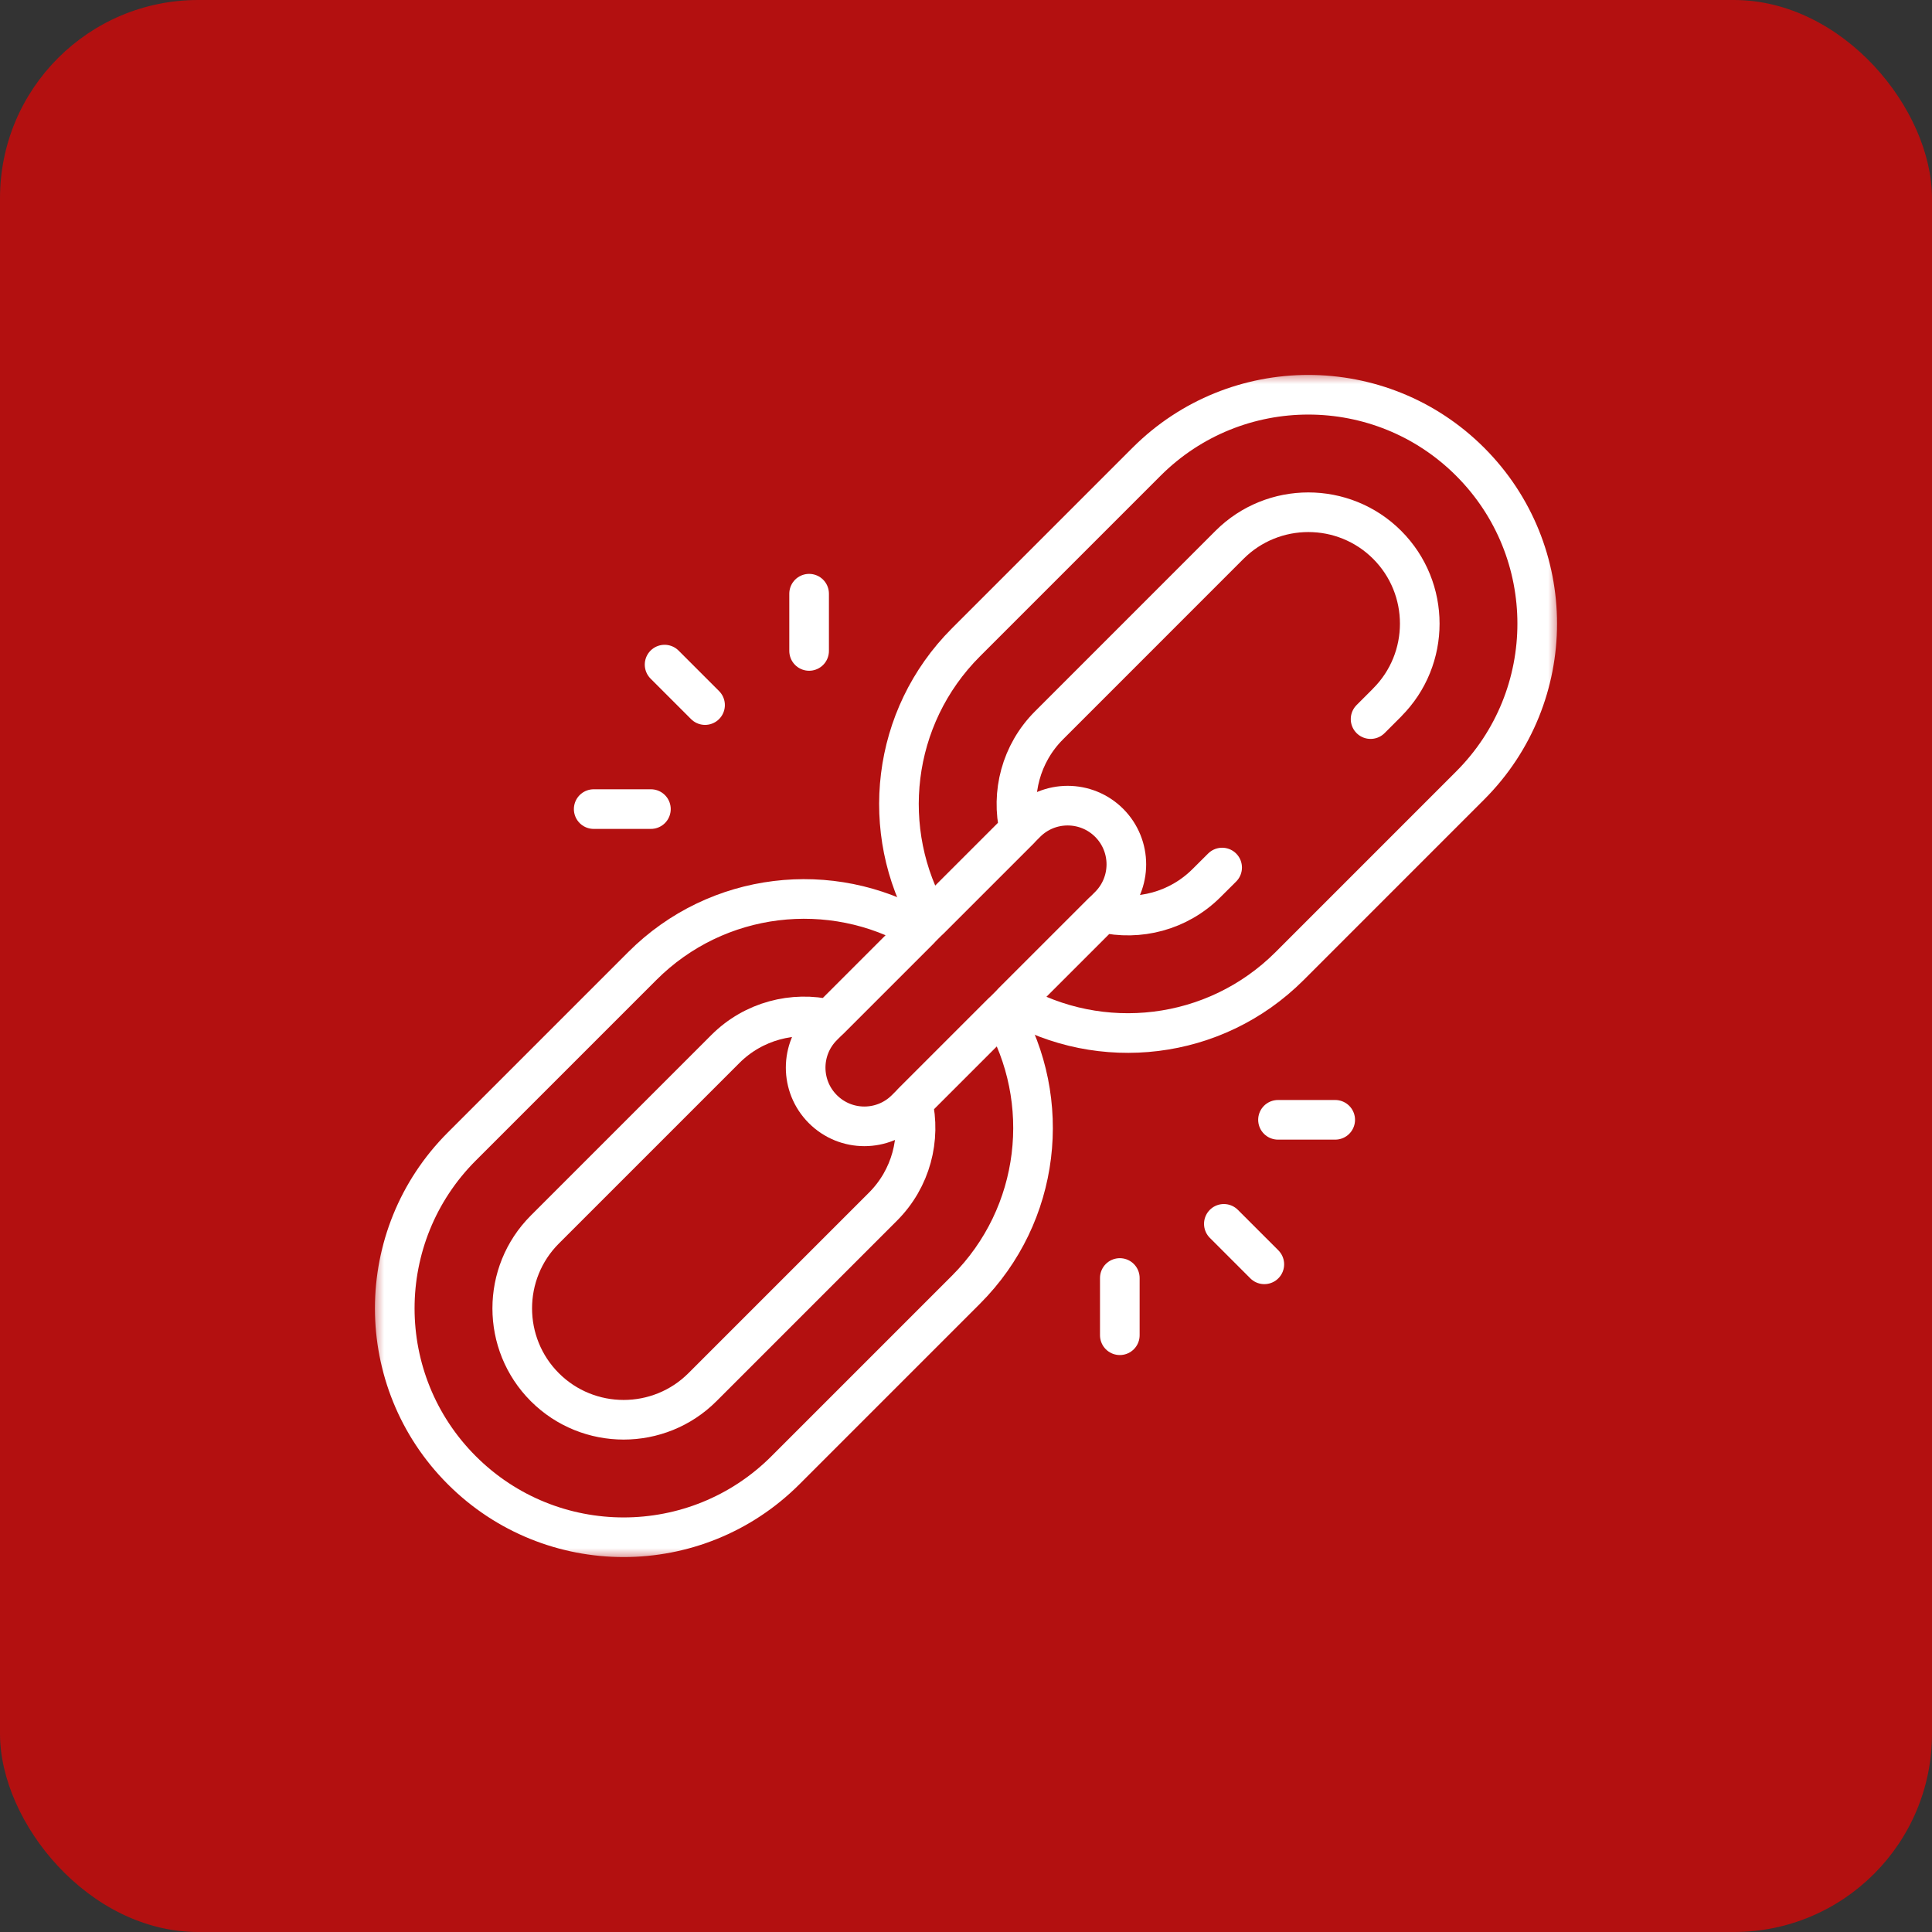
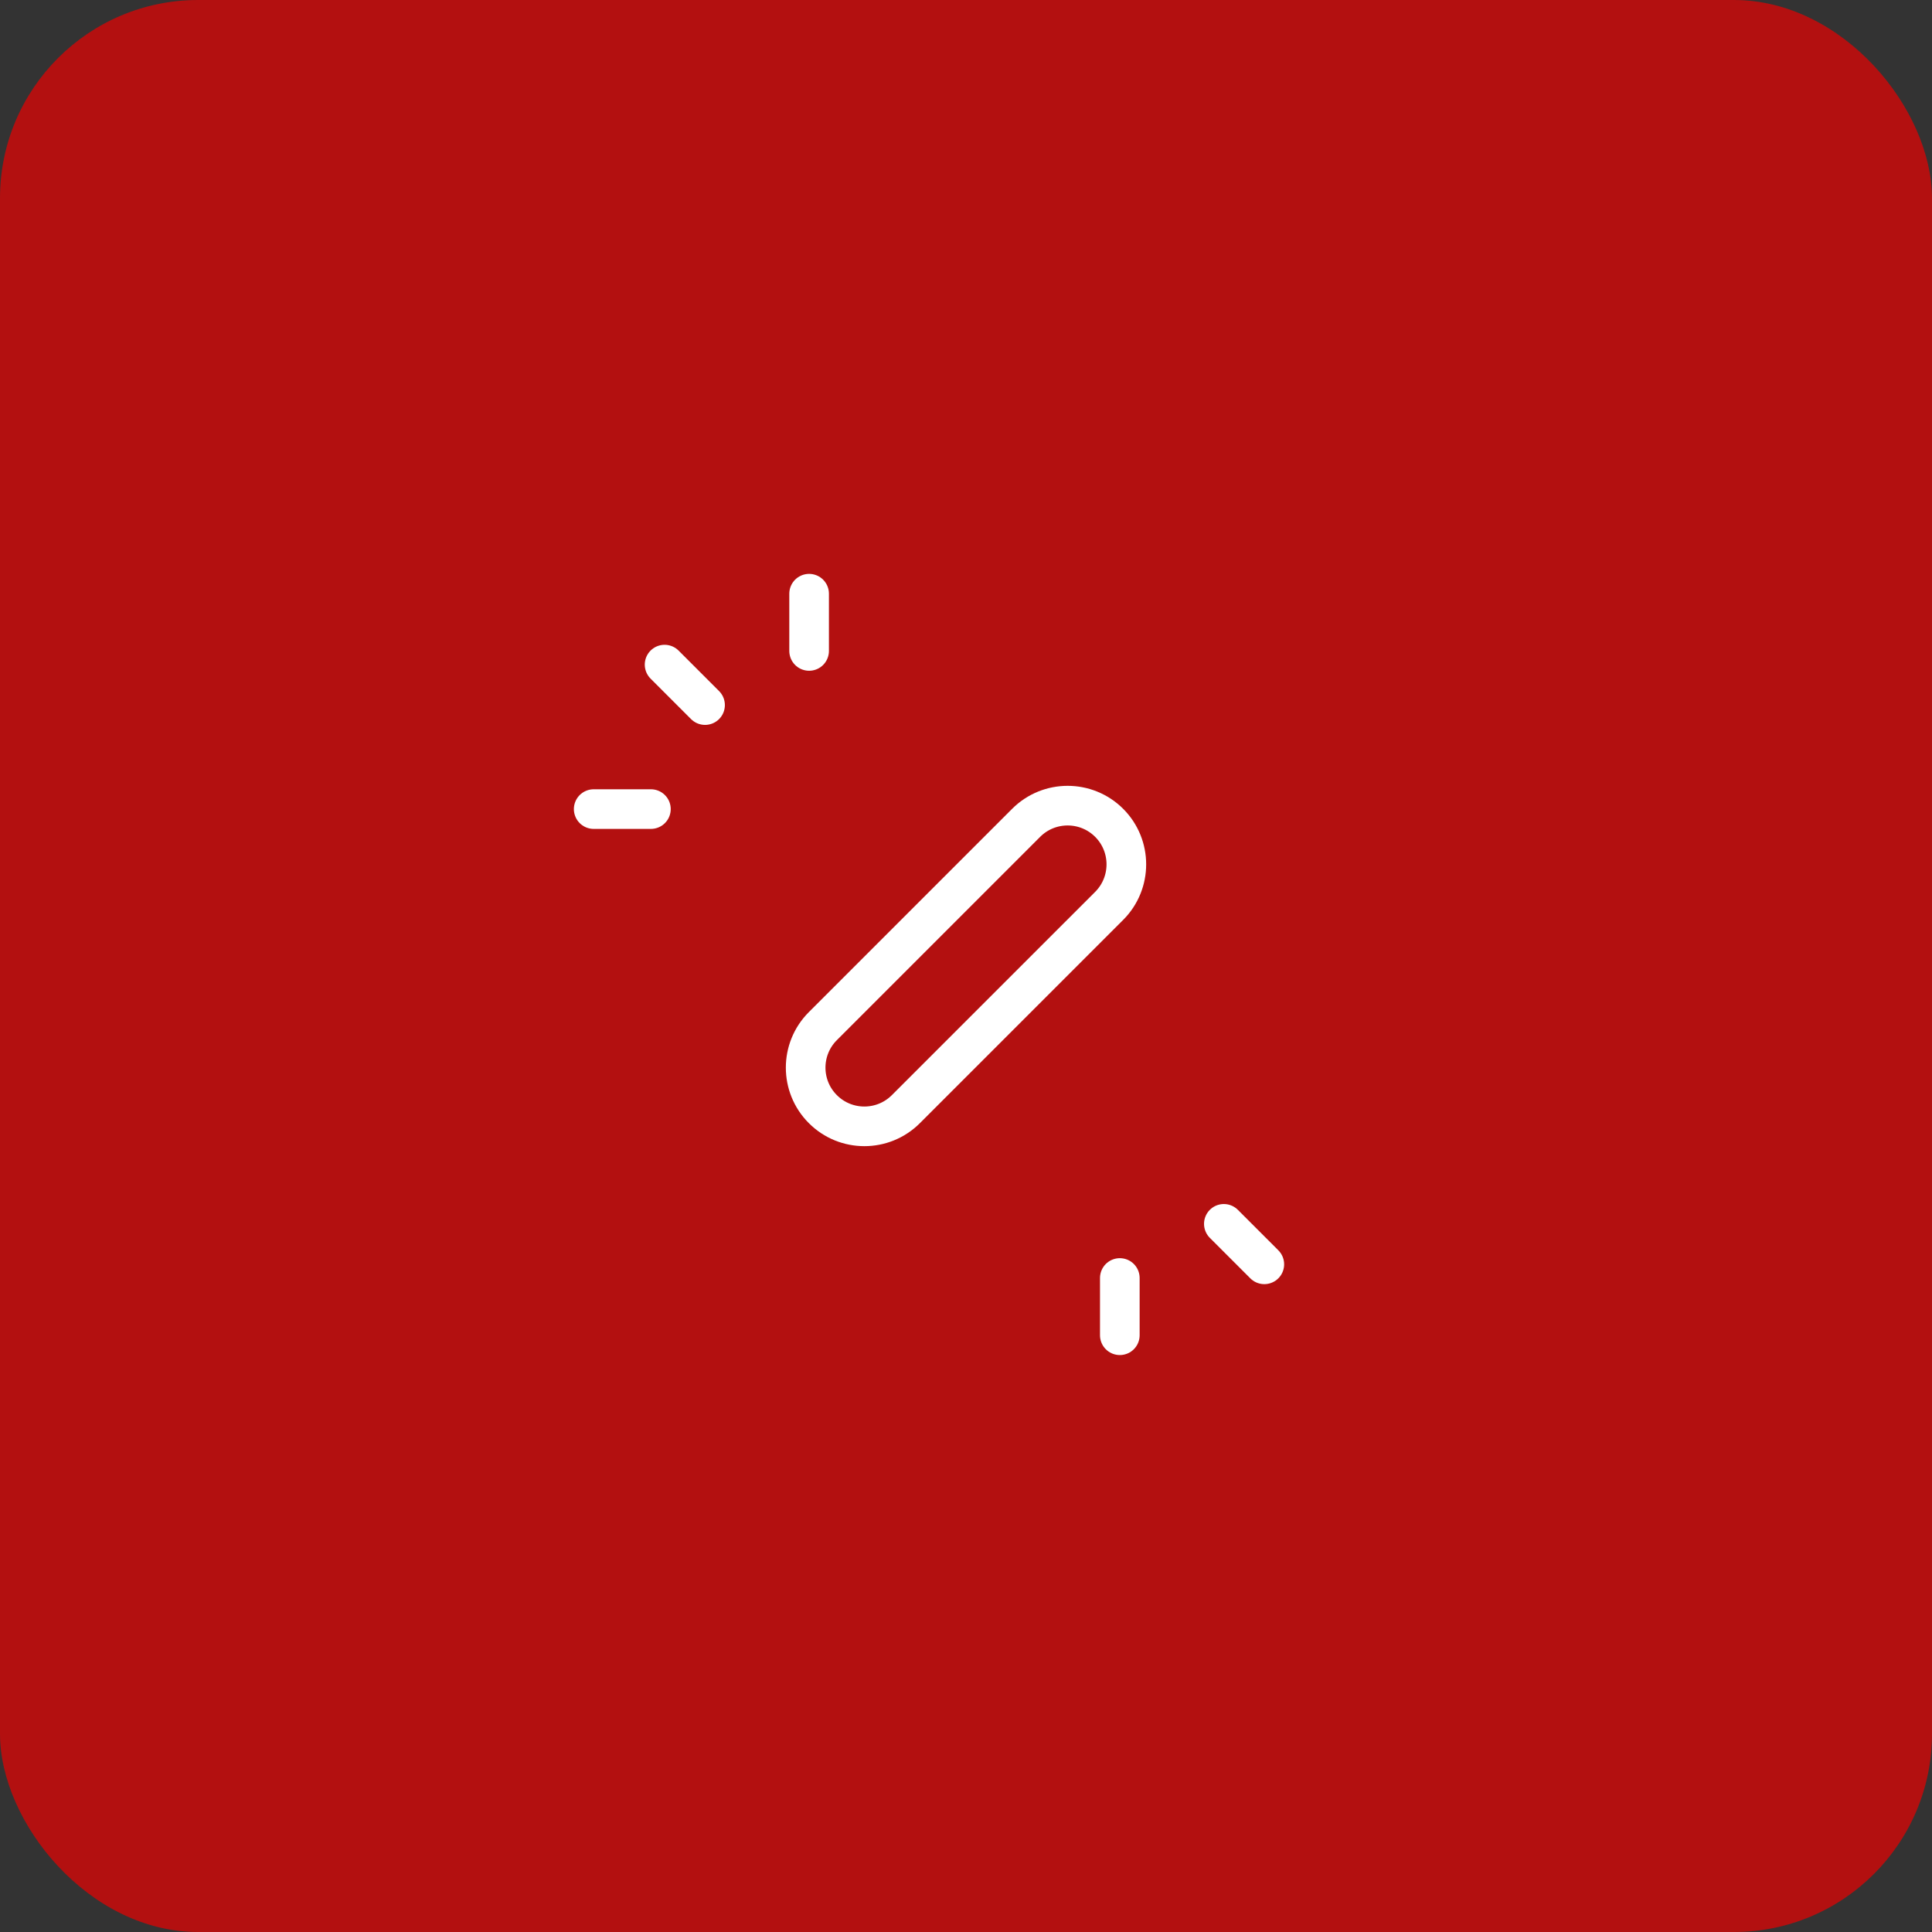
<svg xmlns="http://www.w3.org/2000/svg" width="78" height="78" viewBox="0 0 78 78" fill="none">
  <rect x="0" y="0" width="78" height="78" fill="#333333" stroke="none" />
  <rect width="78" height="78" rx="8" fill="#B31010" />
  <mask id="mask0_102_909" style="mask-type:luminance" maskUnits="userSpaceOnUse" x="15" y="15" width="48" height="48">
    <path d="M15 15H63V63H15V15Z" fill="white" />
  </mask>
  <g mask="url(#mask0_102_909)">
    <path d="M44.78 36.573L36.573 44.779C35.647 45.705 34.146 45.705 33.221 44.779C32.295 43.854 32.295 42.353 33.221 41.427L41.428 33.22C42.353 32.295 43.854 32.295 44.78 33.22C45.705 34.146 45.705 35.647 44.78 36.573Z" stroke="white" stroke-width="1.6" stroke-miterlimit="10" stroke-linecap="round" stroke-linejoin="round" />
-     <path d="M36.846 44.506C37.187 45.972 36.788 47.576 35.648 48.716L28.36 56.004C26.605 57.758 23.751 57.758 21.996 56.004C20.242 54.249 20.242 51.395 21.996 49.64L29.284 42.352C30.424 41.212 32.028 40.813 33.494 41.154L37.107 37.541C33.57 35.484 28.961 35.971 25.932 39L18.644 46.288C15.035 49.897 15.035 55.747 18.644 59.356C22.253 62.965 28.104 62.965 31.712 59.356L39 52.068C42.029 49.039 42.516 44.43 40.459 40.893L36.846 44.506Z" stroke="white" stroke-width="1.6" stroke-miterlimit="10" stroke-linecap="round" stroke-linejoin="round" />
    <path d="M26.831 26.832L28.465 28.466" stroke="white" stroke-width="1.6" stroke-miterlimit="10" stroke-linecap="round" stroke-linejoin="round" />
    <path d="M23.969 32.665H26.279" stroke="white" stroke-width="1.6" stroke-miterlimit="10" stroke-linecap="round" stroke-linejoin="round" />
    <path d="M32.666 23.969V26.28" stroke="white" stroke-width="1.6" stroke-miterlimit="10" stroke-linecap="round" stroke-linejoin="round" />
    <path d="M51.044 51.044L49.41 49.41" stroke="white" stroke-width="1.6" stroke-miterlimit="10" stroke-linecap="round" stroke-linejoin="round" />
-     <path d="M53.906 45.21H51.596" stroke="white" stroke-width="1.6" stroke-miterlimit="10" stroke-linecap="round" stroke-linejoin="round" />
    <path d="M45.21 53.907V51.596" stroke="white" stroke-width="1.6" stroke-miterlimit="10" stroke-linecap="round" stroke-linejoin="round" />
-     <path d="M49.341 35.025L48.715 35.648C47.576 36.788 45.971 37.187 44.506 36.846L40.892 40.459C44.429 42.516 49.038 42.029 52.068 39L59.355 31.712C62.964 28.104 62.964 22.253 59.355 18.644C55.747 15.035 49.896 15.035 46.287 18.644L38.999 25.932C35.97 28.961 35.484 33.57 37.54 37.107L41.154 33.494C40.812 32.028 41.212 30.424 42.352 29.284L49.639 21.996C51.394 20.242 54.249 20.242 56.003 21.996C57.758 23.751 57.758 26.606 56.003 28.36L56.005 28.361L55.334 29.032" stroke="white" stroke-width="1.6" stroke-miterlimit="10" stroke-linecap="round" stroke-linejoin="round" />
  </g>
</svg>